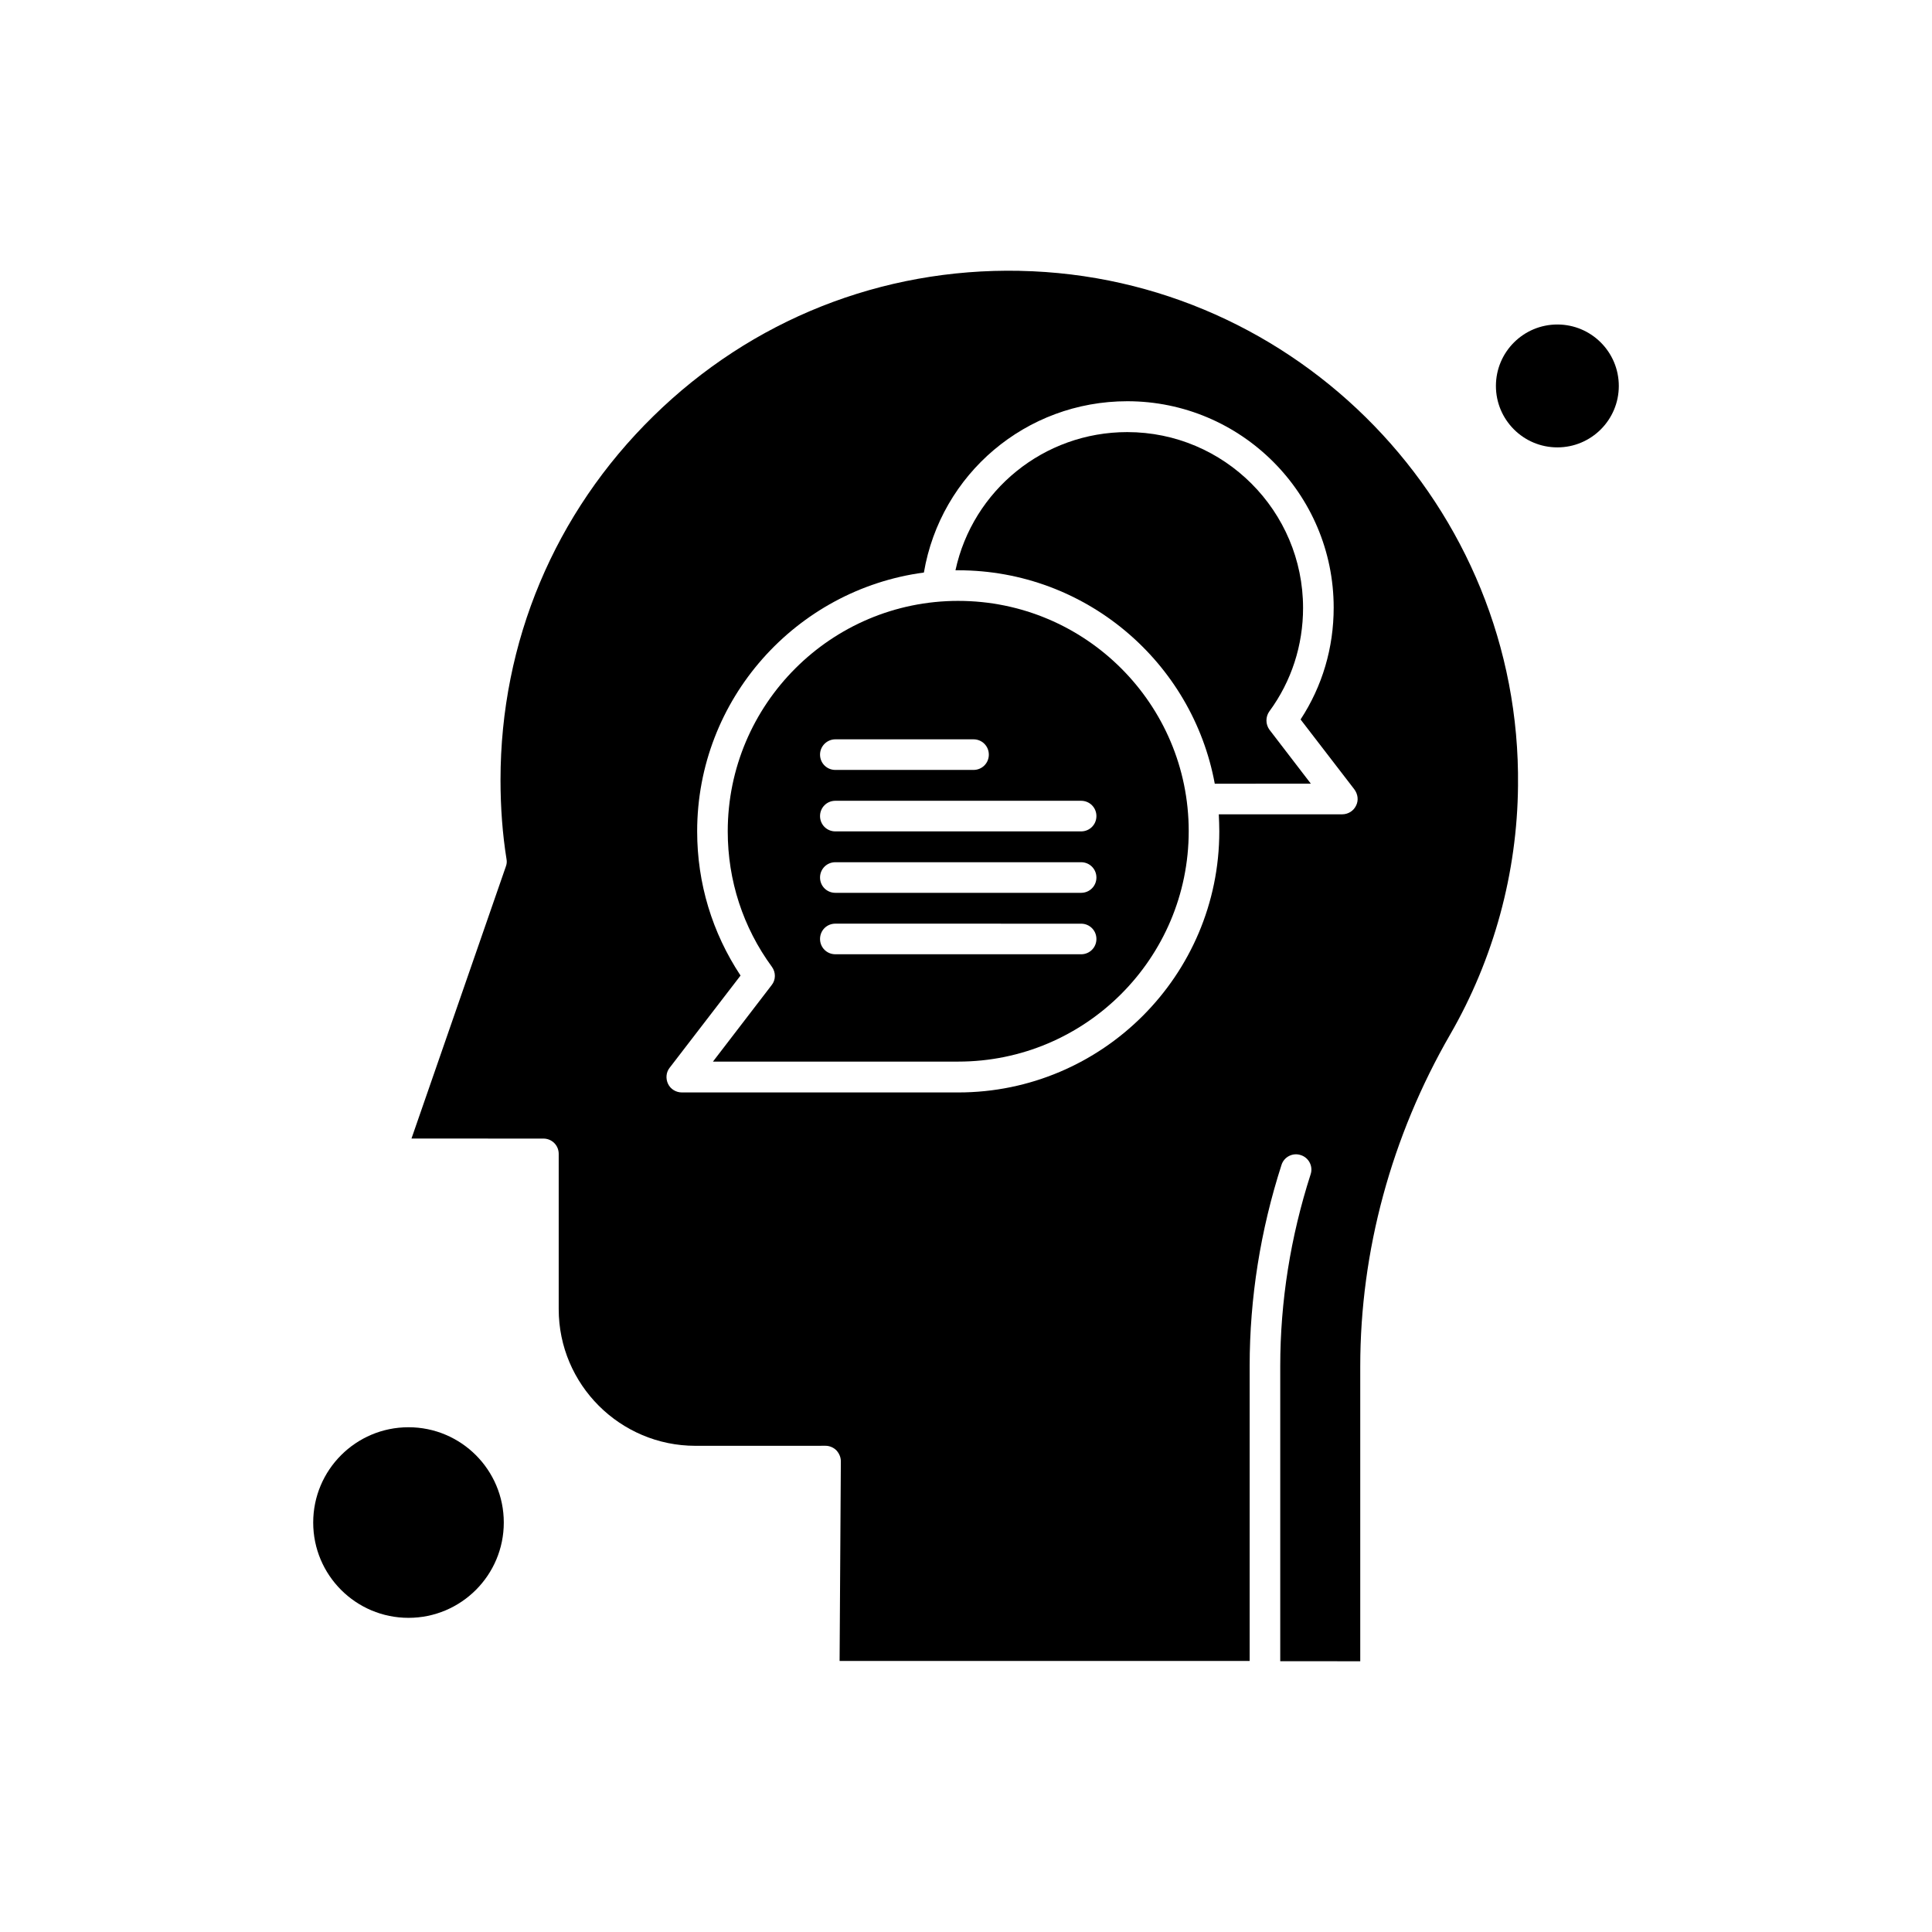
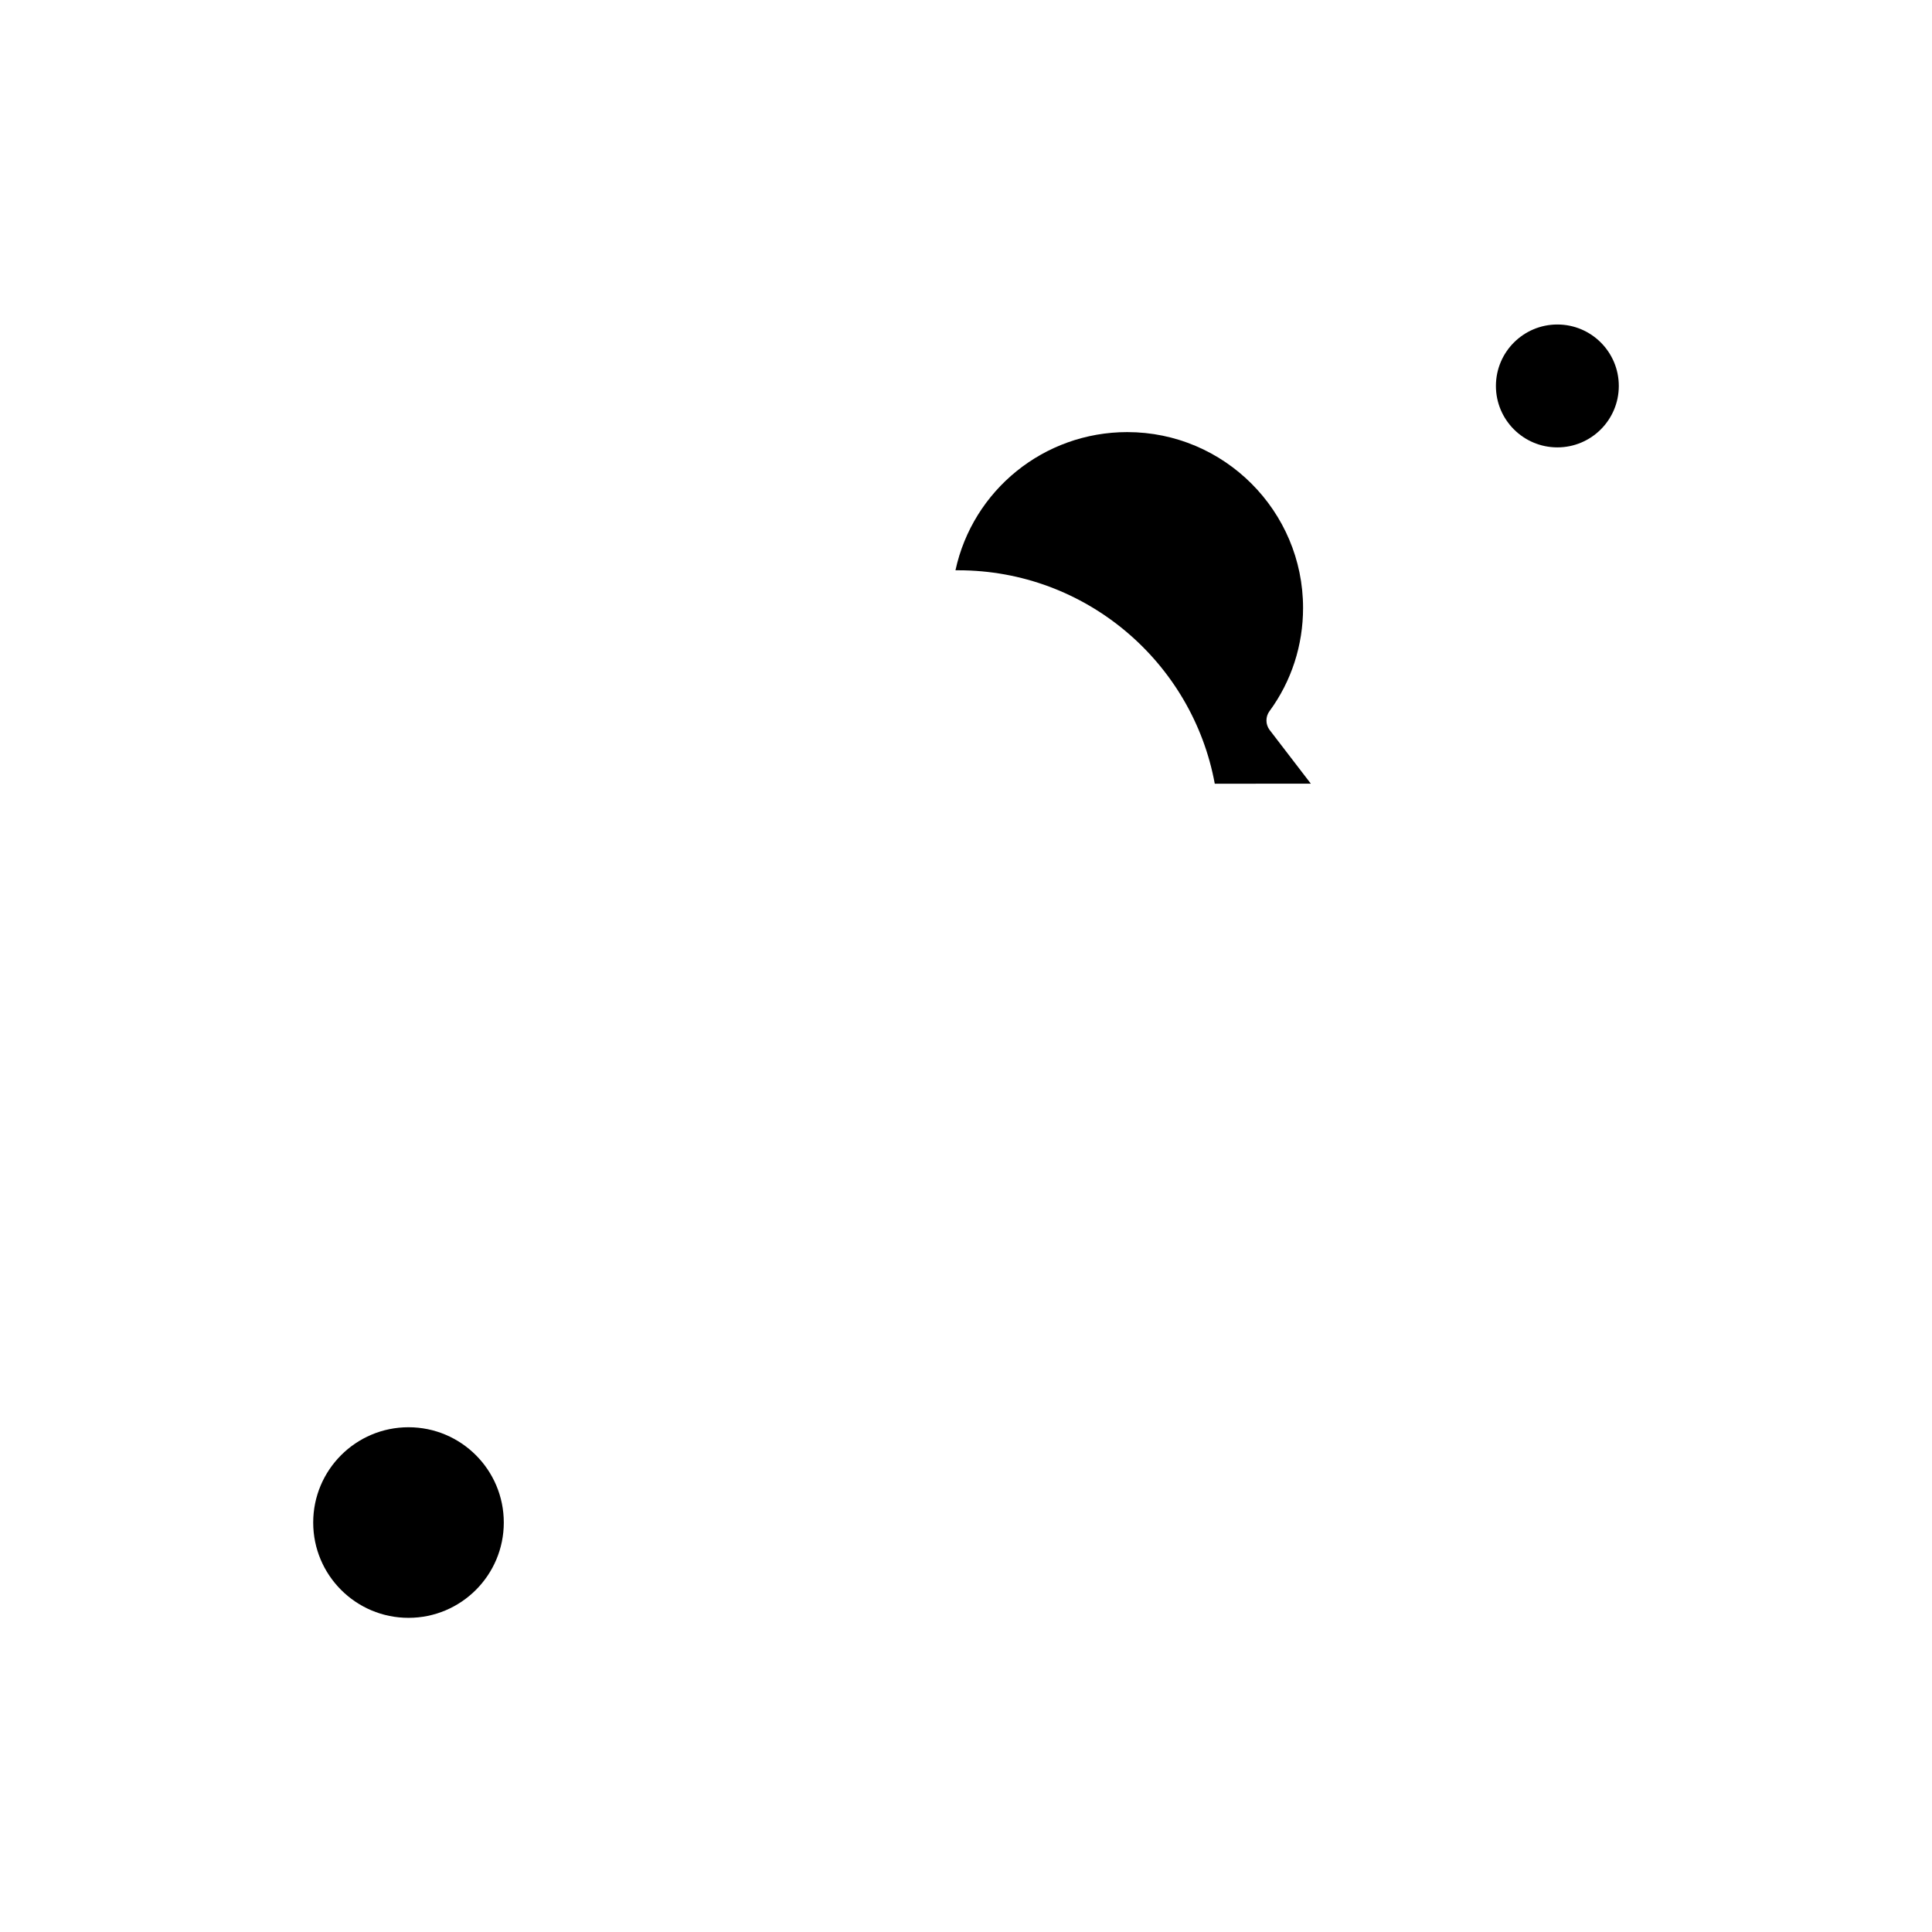
<svg xmlns="http://www.w3.org/2000/svg" fill="#000000" width="800px" height="800px" version="1.1" viewBox="144 144 512 512">
  <g fill-rule="evenodd">
    <path d="m480.42 332.48c5.848-7.973 8.906-17.484 8.906-27.379 0-25.652-20.867-46.59-46.59-46.59-22.129 0-40.941 15.418-45.527 36.621h0.73c33.828 0 62.078 24.391 67.988 56.562l25.461-0.012-10.965-14.289c-1.066-1.461-1.066-3.453-0.008-4.914z" />
    <path d="m277.51 547.49c0 13.945-11.309 25.254-25.254 25.254-13.949 0-25.254-11.309-25.254-25.254 0-13.949 11.305-25.254 25.254-25.254 13.945 0 25.254 11.305 25.254 25.254" />
-     <path d="m414.22 215.77c-36.555-0.73-71.051 12.961-97.102 38.547-26.121 25.59-40.477 59.816-40.477 96.371 0 7.312 0.531 14.422 1.594 21 0.133 0.664 0.062 1.328-0.195 1.992l-24.992 72.047 34.961 0.008c2.258 0 4.055 1.797 4.055 4.055v41.141c0 20.004 16.281 36.223 36.223 36.223l34.496-0.008c1.066 0 2.125 0.465 2.856 1.195 0.73 0.801 1.195 1.797 1.195 2.926l-0.332 52.906h108.67v-78.16c0-18.008 2.856-35.957 8.441-53.305 0.668-2.125 2.992-3.32 5.117-2.59 2.125 0.668 3.32 2.992 2.59 5.117-5.32 16.551-8.043 33.633-8.043 50.844v78.16l21.203 0.008v-78.16c0-30.508 8.242-60.949 23.863-87.996 11.496-19.941 17.742-42.734 17.945-65.863 0.863-73.848-58.422-134.99-132.07-136.45zm89.129 141.77c-0.668 1.398-2.125 2.262-3.656 2.262h-32.699c0.062 1.527 0.133 2.988 0.133 4.519 0 38.152-31.035 69.188-69.188 69.188h-73.238c-1.531 0-2.988-0.863-3.656-2.262-0.668-1.398-0.535-3.059 0.398-4.254l18.809-24.461c-7.512-11.363-11.496-24.461-11.496-38.215 0-35.023 26.188-64.07 60.086-68.59 4.449-26.121 27.051-45.395 53.902-45.395 30.172 0 54.695 24.523 54.695 54.695 0 10.633-2.988 20.801-8.773 29.641l14.219 18.48c0.996 1.332 1.195 2.996 0.465 4.391z" />
-     <path d="m397.94 303.24c-33.695 0-61.082 27.379-61.082 61.082 0 13.027 4.055 25.457 11.699 35.891 1.066 1.461 1.066 3.453-0.062 4.852l-15.555 20.27h65c33.695 0 61.082-27.379 61.082-61.082s-27.387-61.012-61.082-61.012zm-32.566 36.688h36.621c2.258 0 4.055 1.797 4.055 4.055 0 2.262-1.797 4.055-4.055 4.055h-36.621c-2.258 0-4.055-1.797-4.055-4.055 0-2.258 1.863-4.055 4.055-4.055zm65.133 56.961h-65.133c-2.258 0-4.055-1.797-4.055-4.055 0-2.262 1.797-4.055 4.055-4.055l65.133 0.008c2.258 0 4.055 1.797 4.055 4.055 0 2.258-1.797 4.051-4.055 4.051zm0-16.281h-65.133c-2.258 0-4.055-1.797-4.055-4.055 0-2.262 1.797-4.055 4.055-4.055h65.133c2.258 0 4.055 1.797 4.055 4.055 0 2.258-1.797 4.055-4.055 4.055zm0-16.281h-65.133c-2.258 0-4.055-1.797-4.055-4.055 0-2.258 1.797-4.055 4.055-4.055h65.133c2.258 0 4.055 1.797 4.055 4.055 0 2.262-1.797 4.055-4.055 4.055z" />
    <path d="m573 246.28c0 8.992-7.289 16.281-16.281 16.281s-16.285-7.289-16.285-16.281 7.293-16.285 16.285-16.285 16.281 7.293 16.281 16.285" />
  </g>
</svg>